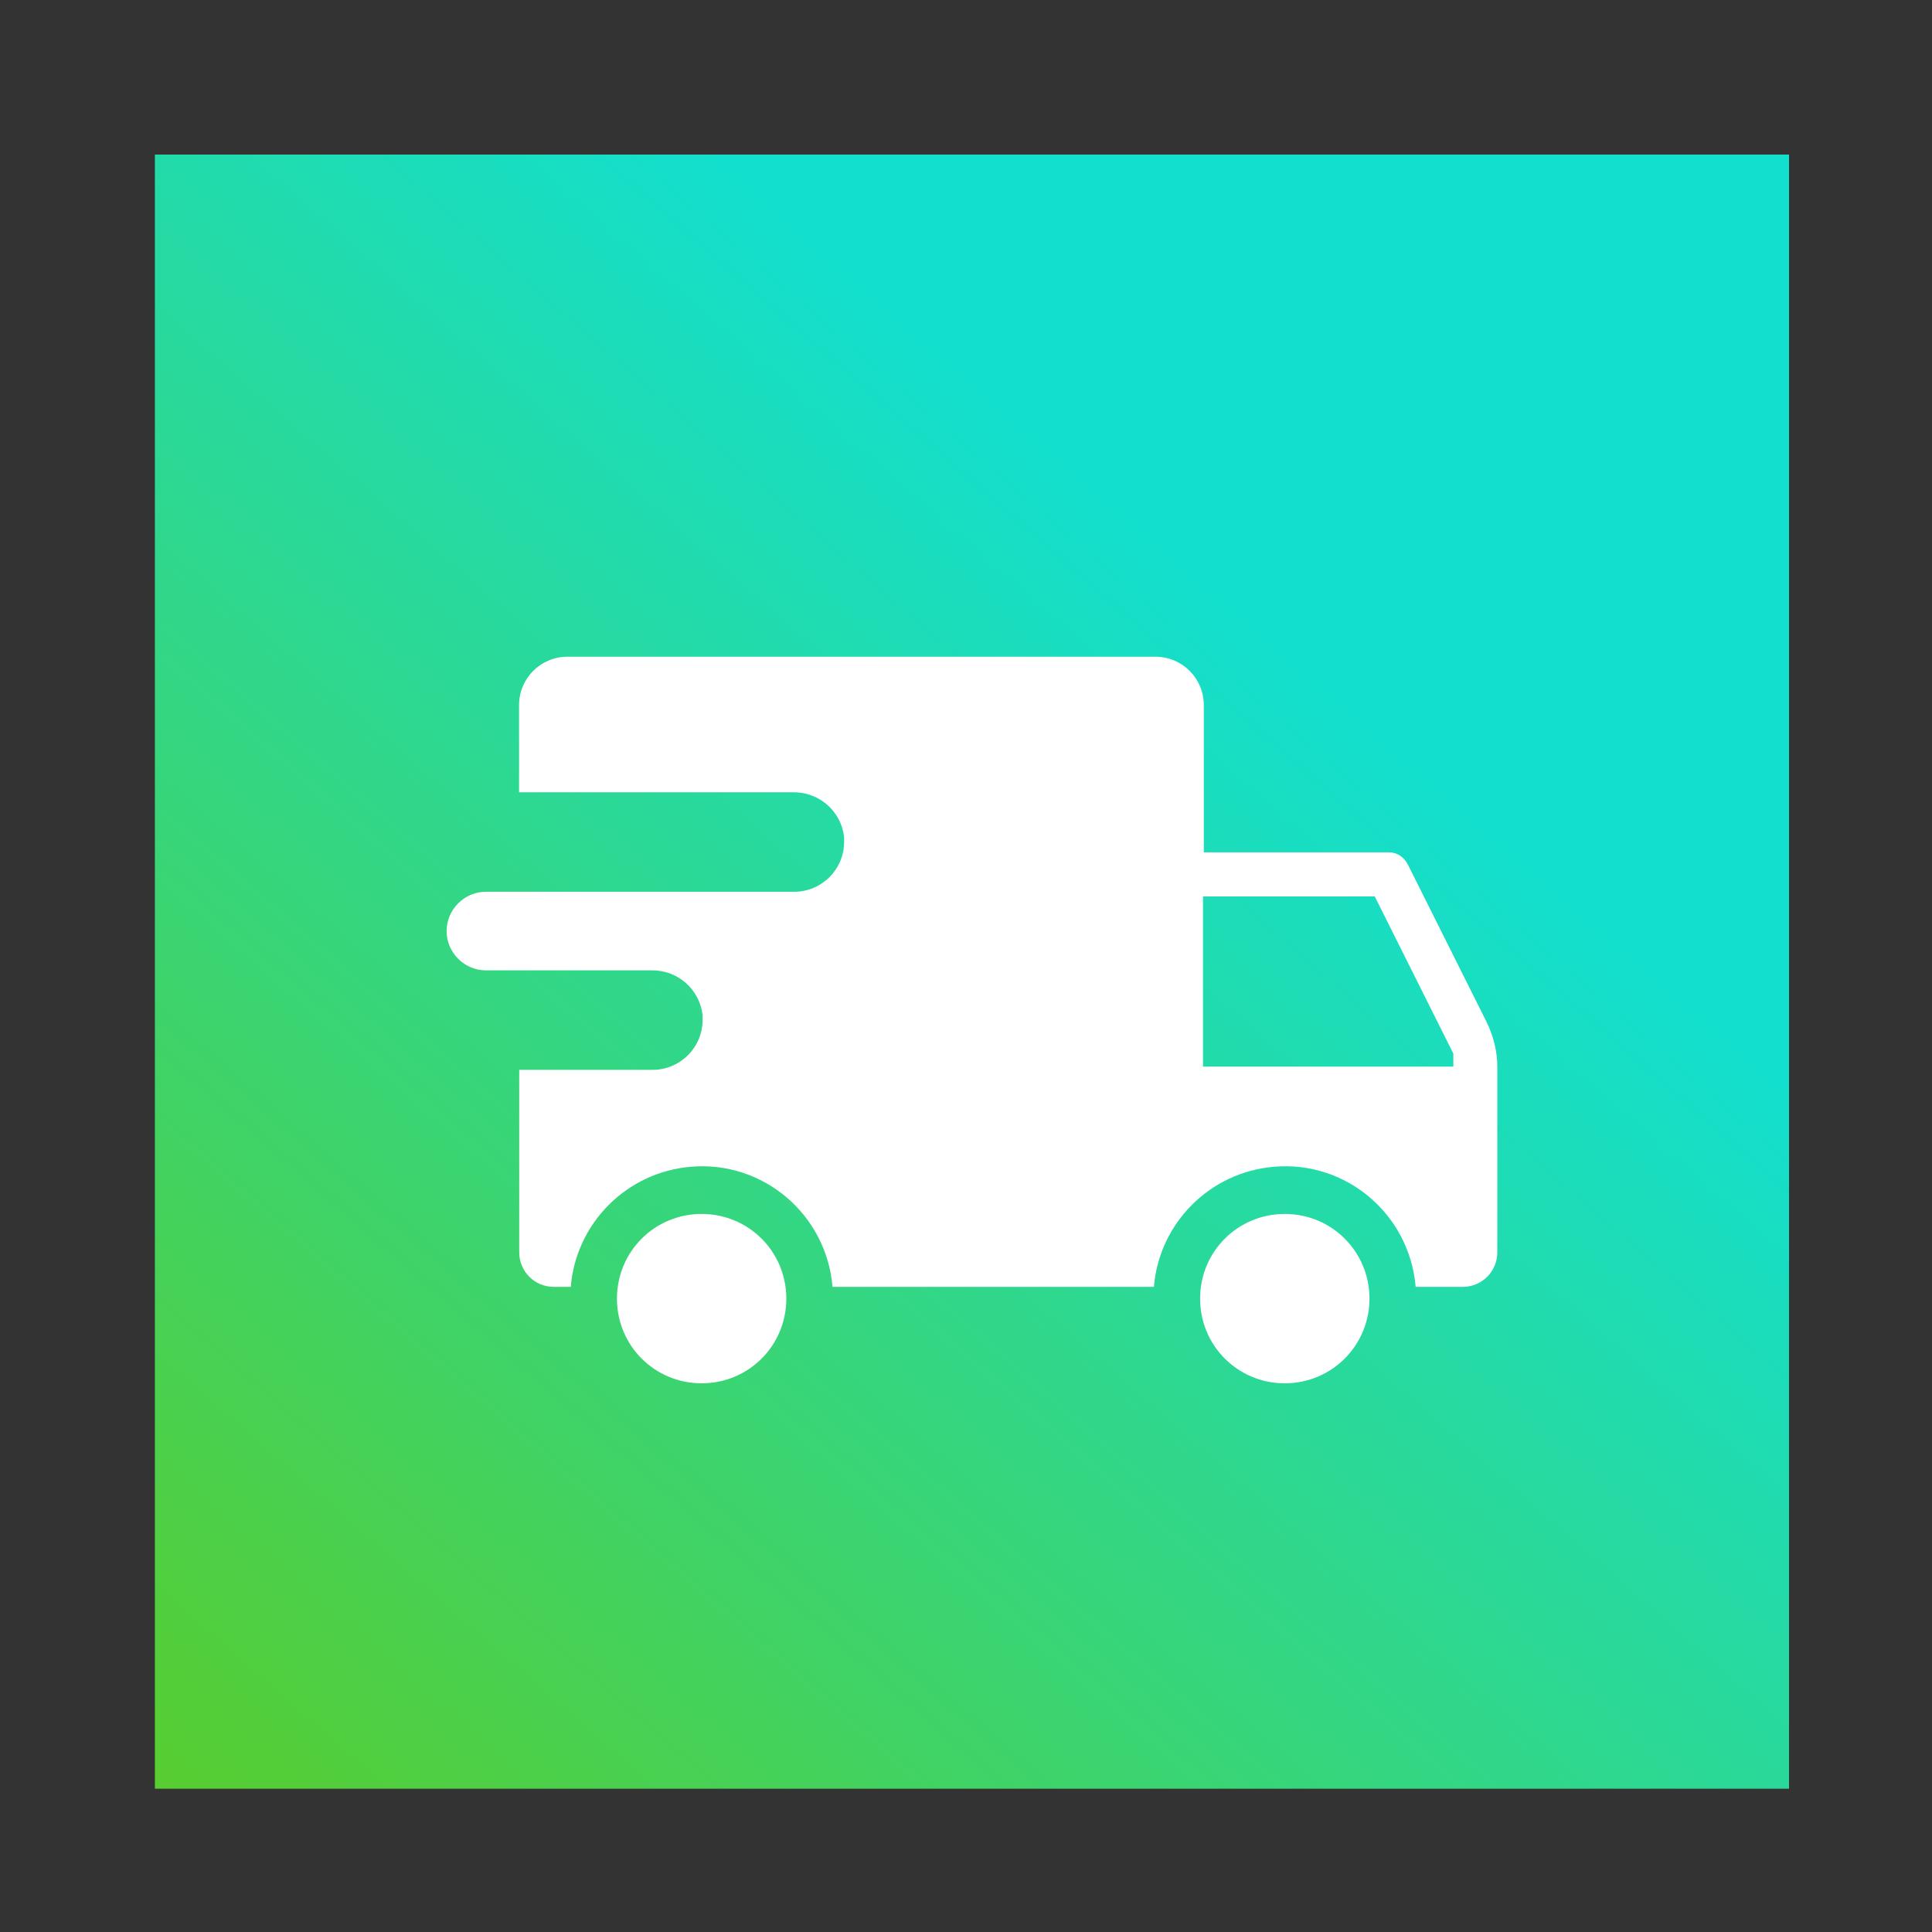
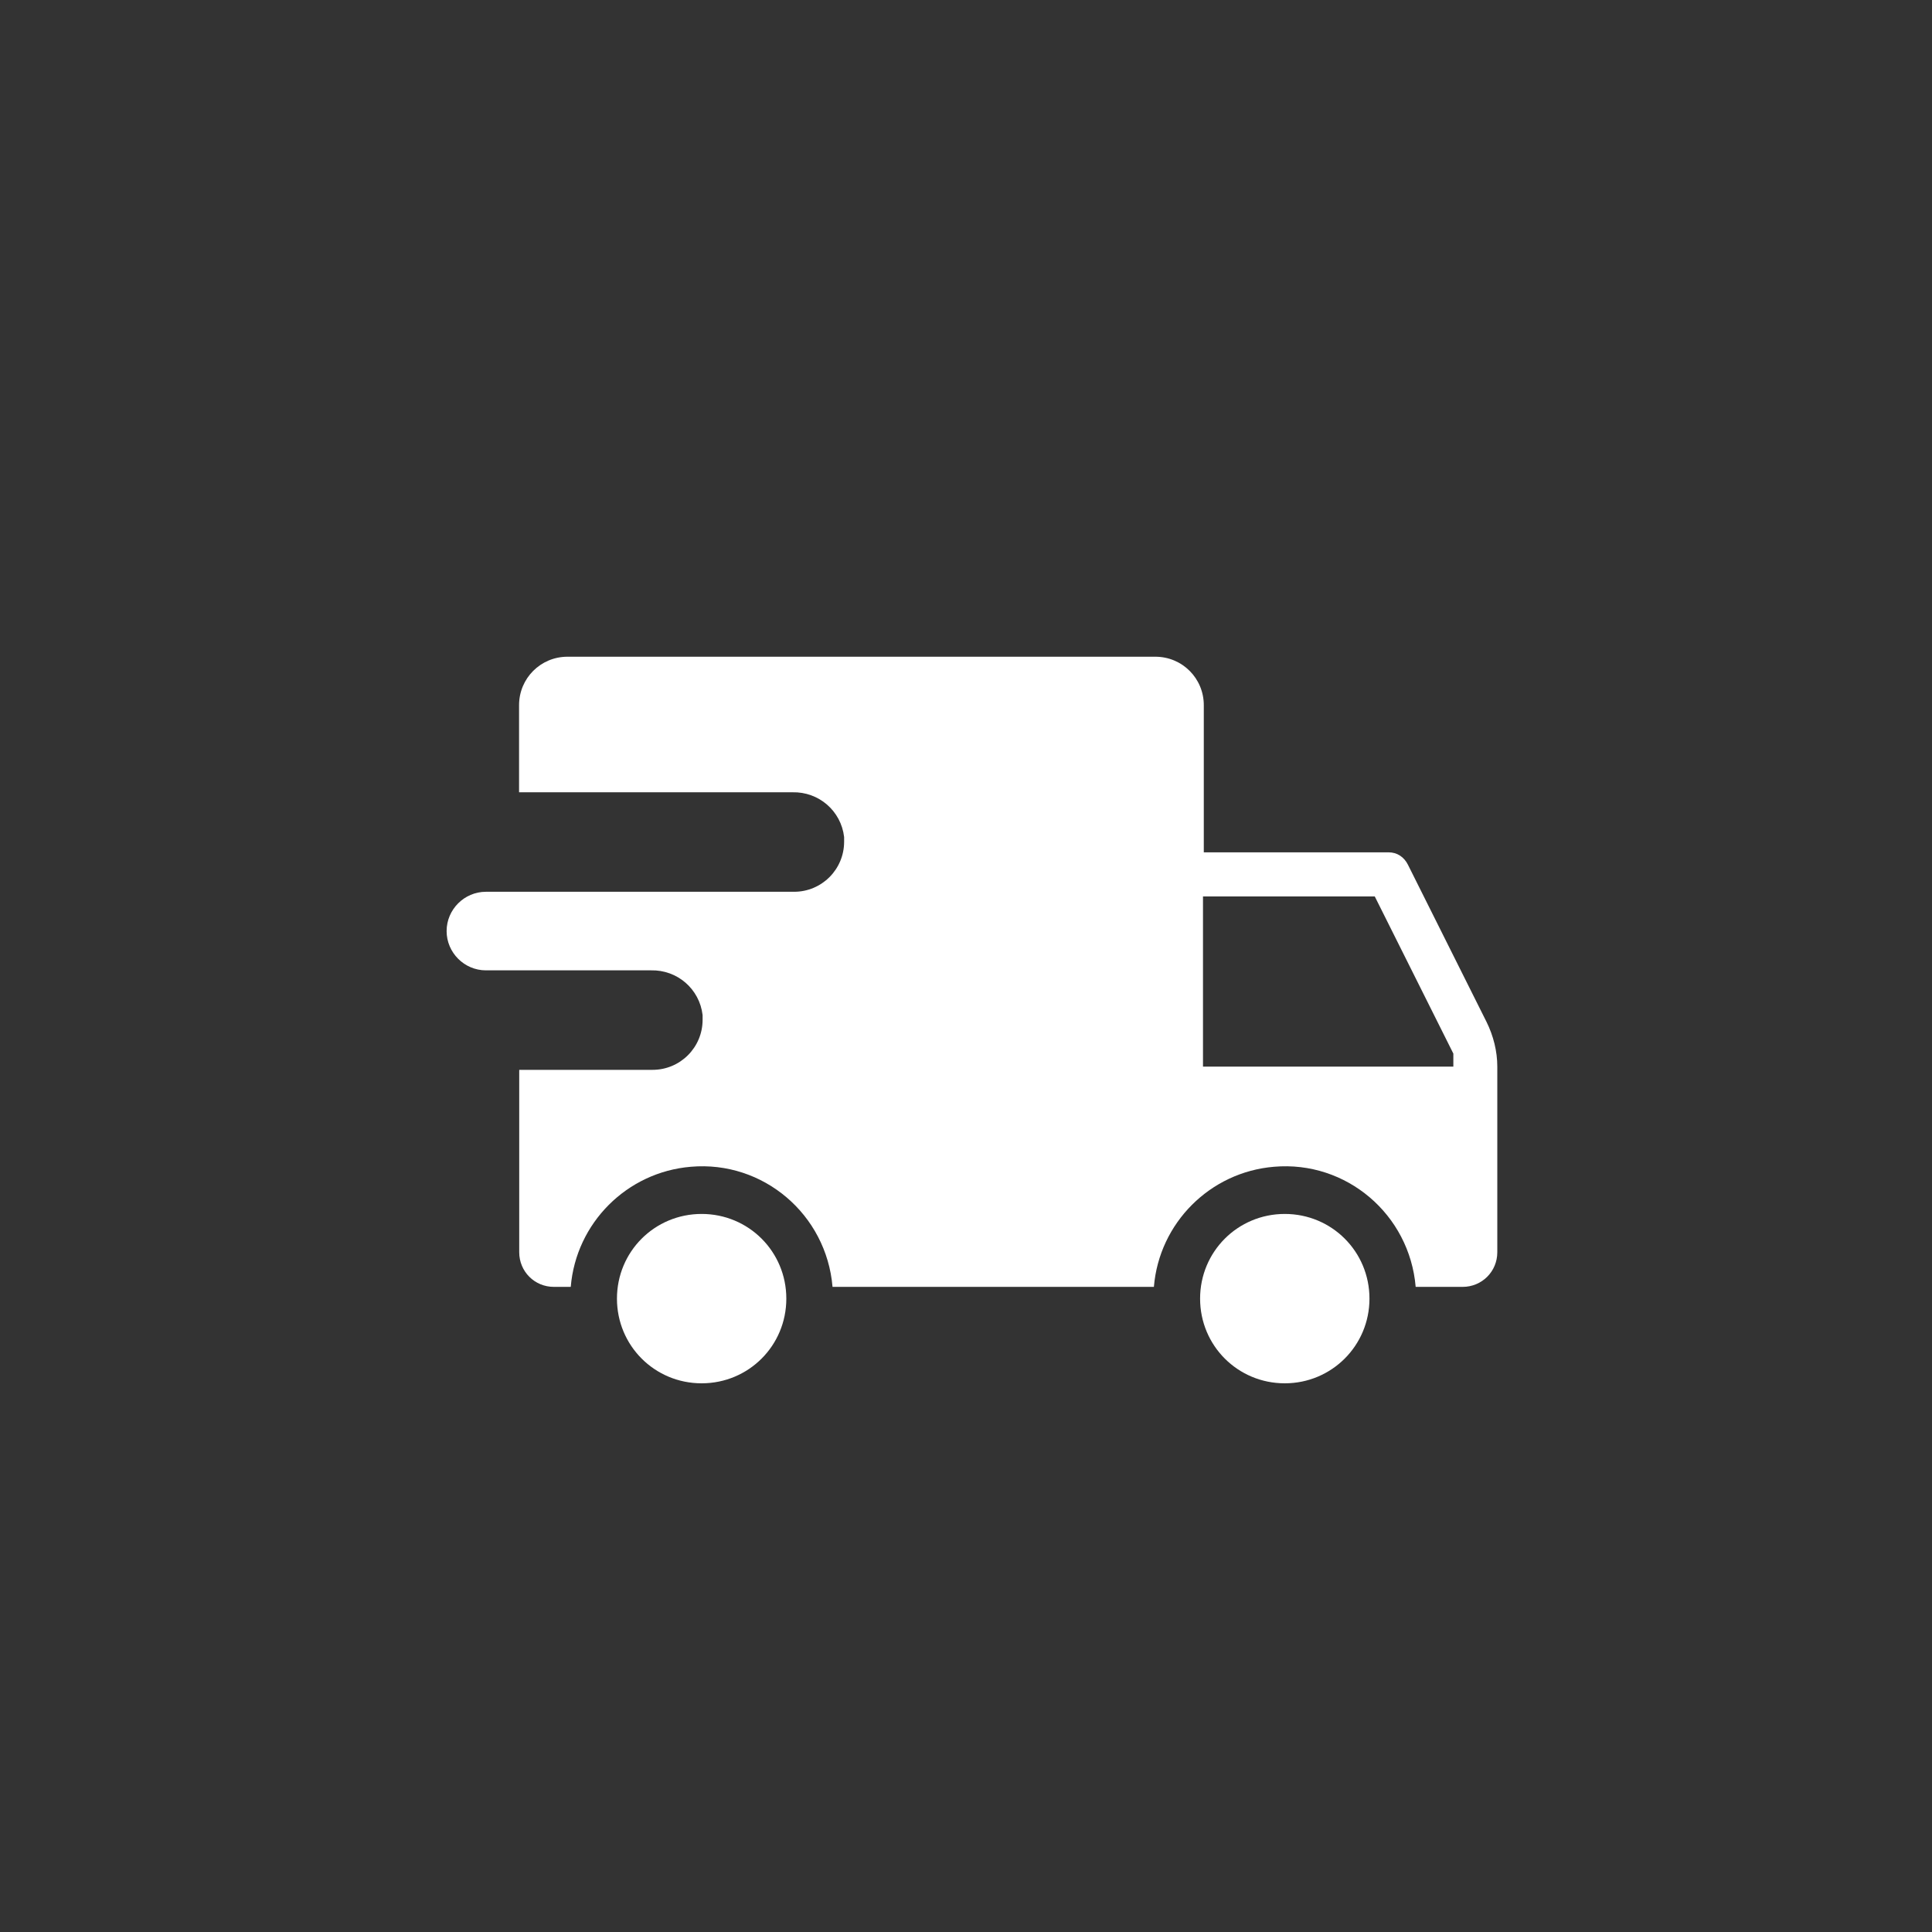
<svg xmlns="http://www.w3.org/2000/svg" version="1.1" id="Layer_1" x="0px" y="0px" viewBox="0 0 1200 1200" style="enable-background:new 0 0 1200 1200;" xml:space="preserve">
  <rect x="0" y="0" width="1200" height="1200" fill="#333333" stroke="none" />
  <style type="text/css">
	.st0{fill:url(#SVGID_1_);}
	.st1{fill:#FFFFFF;}
</style>
  <linearGradient id="SVGID_1_" gradientUnits="userSpaceOnUse" x1="107.008" y1="7159.273" x2="787.008" y2="6378.273" gradientTransform="matrix(1 0 0 1 0 -5985.307)">
    <stop offset="0" style="stop-color:#5ACC29" />
    <stop offset="1" style="stop-color:#13DFCE" />
  </linearGradient>
-   <rect x="96.2" y="96" class="st0" width="1015" height="1015" />
-   <path class="st1" d="M798,859.2c-29.2,0-52.6-23.4-52.6-52.6c0-29.2,23.4-52.6,52.6-52.6s52.6,23.4,52.6,52.6  C850.6,835.8,827.1,859.2,798,859.2L798,859.2z M930,662.5v115.3c0,12-9.6,21.5-21.5,21.5l0,0h-29.2c-3.8-45-43.1-78.5-88-74.6  c-39.7,3.3-71.3,34.9-74.6,74.6H517.1c-3.8-45-43.1-78.5-88-74.6c-39.7,3.3-71.3,34.9-74.6,74.6h-10.5c-12,0-21.5-9.6-21.5-21.5  V664.5h82.8c17.2,0,31.1-13.9,31.1-31.1c0-1,0-1.9,0-2.9c-1.9-16.3-15.8-28.2-32.1-27.8H301.8c-13.4,0-24.4-11-24.4-24.4  c0-13.4,11-24.4,24.4-24.4l0,0h191.4c17.2,0,31.1-13.9,31.1-31.1c0-1,0-1.9,0-2.9c-1.9-16.3-15.8-28.2-32.1-27.8H322.4v-54.1  c0-16.7,13.4-30.1,30.1-30.1l0,0h365.1c16.7,0,30.1,13.4,30.1,30.1l0,0v91.4h114.8c5.3,0,9.6,2.9,12,7.7l48.8,97.6  C927.6,643.4,930,653,930,662.5z M902.7,654.4l-48.8-97.6H747.2v105.7h155.5V654.4z M488.4,806.6c0-29.2-23.4-52.6-52.6-52.6  s-52.6,23.4-52.6,52.6c0,29.2,23.4,52.6,52.6,52.6S488.4,835.8,488.4,806.6L488.4,806.6z" />
+   <path class="st1" d="M798,859.2c-29.2,0-52.6-23.4-52.6-52.6c0-29.2,23.4-52.6,52.6-52.6s52.6,23.4,52.6,52.6  C850.6,835.8,827.1,859.2,798,859.2L798,859.2z M930,662.5v115.3c0,12-9.6,21.5-21.5,21.5h-29.2c-3.8-45-43.1-78.5-88-74.6  c-39.7,3.3-71.3,34.9-74.6,74.6H517.1c-3.8-45-43.1-78.5-88-74.6c-39.7,3.3-71.3,34.9-74.6,74.6h-10.5c-12,0-21.5-9.6-21.5-21.5  V664.5h82.8c17.2,0,31.1-13.9,31.1-31.1c0-1,0-1.9,0-2.9c-1.9-16.3-15.8-28.2-32.1-27.8H301.8c-13.4,0-24.4-11-24.4-24.4  c0-13.4,11-24.4,24.4-24.4l0,0h191.4c17.2,0,31.1-13.9,31.1-31.1c0-1,0-1.9,0-2.9c-1.9-16.3-15.8-28.2-32.1-27.8H322.4v-54.1  c0-16.7,13.4-30.1,30.1-30.1l0,0h365.1c16.7,0,30.1,13.4,30.1,30.1l0,0v91.4h114.8c5.3,0,9.6,2.9,12,7.7l48.8,97.6  C927.6,643.4,930,653,930,662.5z M902.7,654.4l-48.8-97.6H747.2v105.7h155.5V654.4z M488.4,806.6c0-29.2-23.4-52.6-52.6-52.6  s-52.6,23.4-52.6,52.6c0,29.2,23.4,52.6,52.6,52.6S488.4,835.8,488.4,806.6L488.4,806.6z" />
</svg>